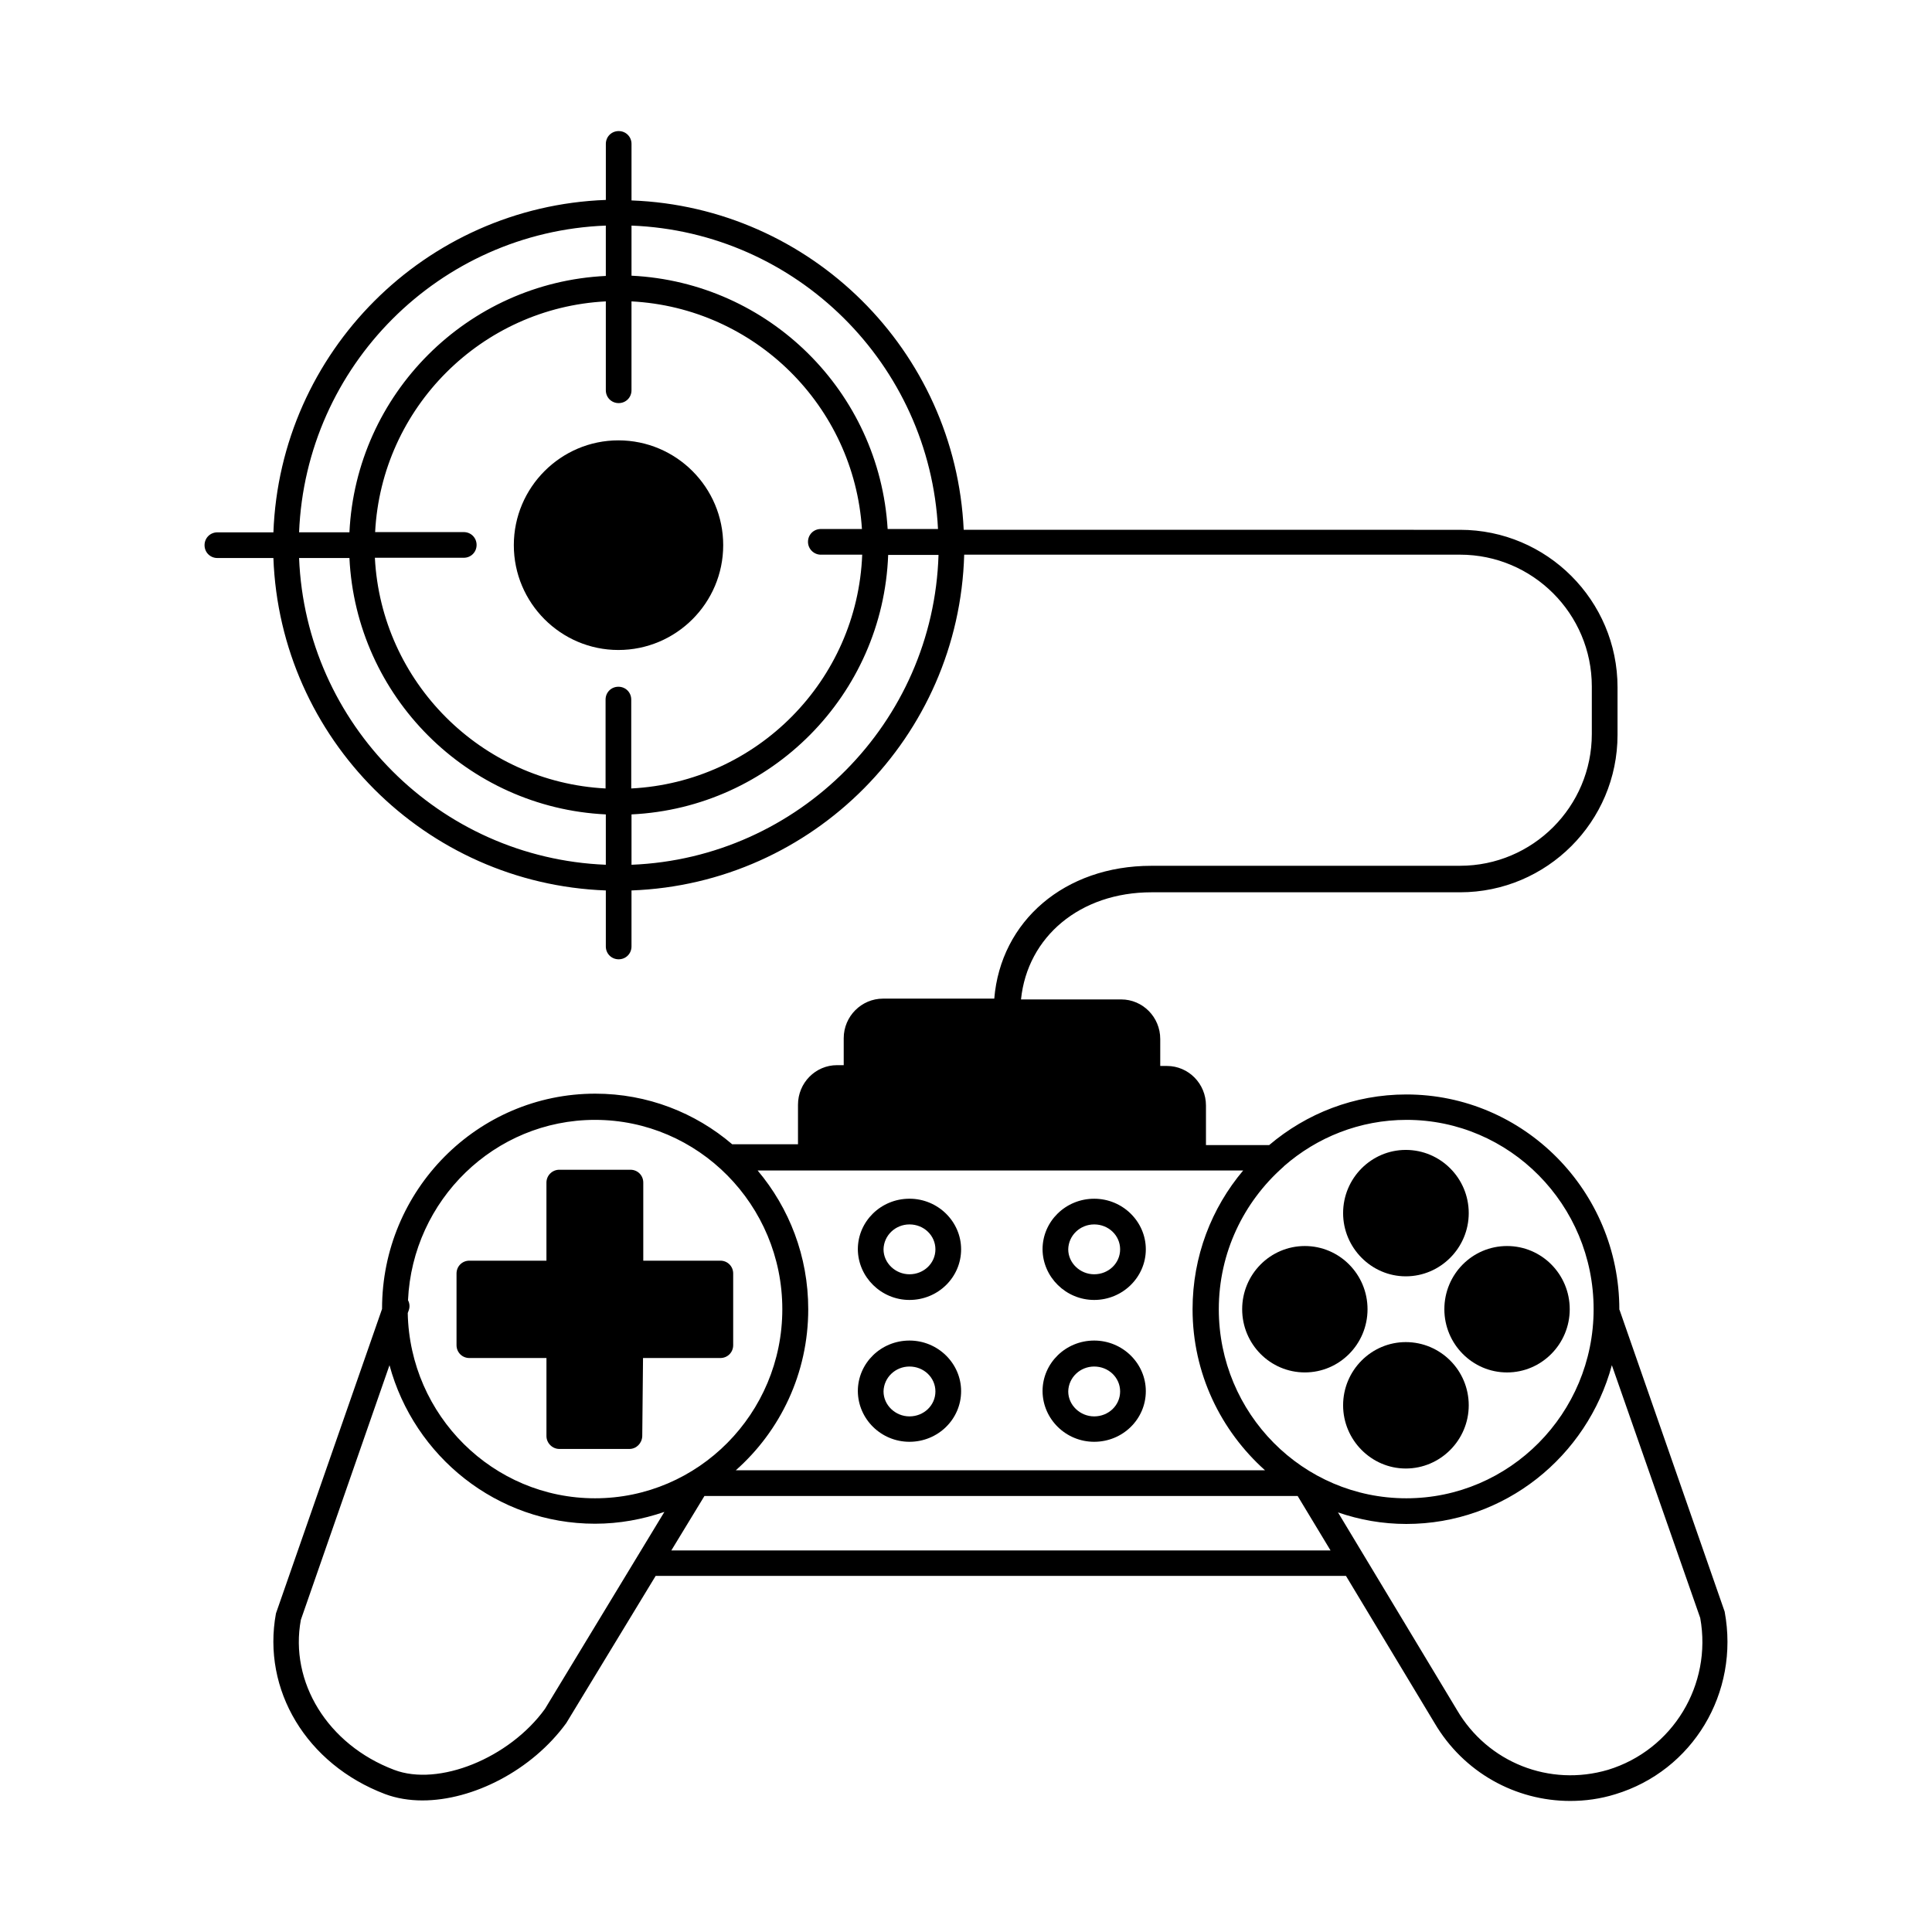
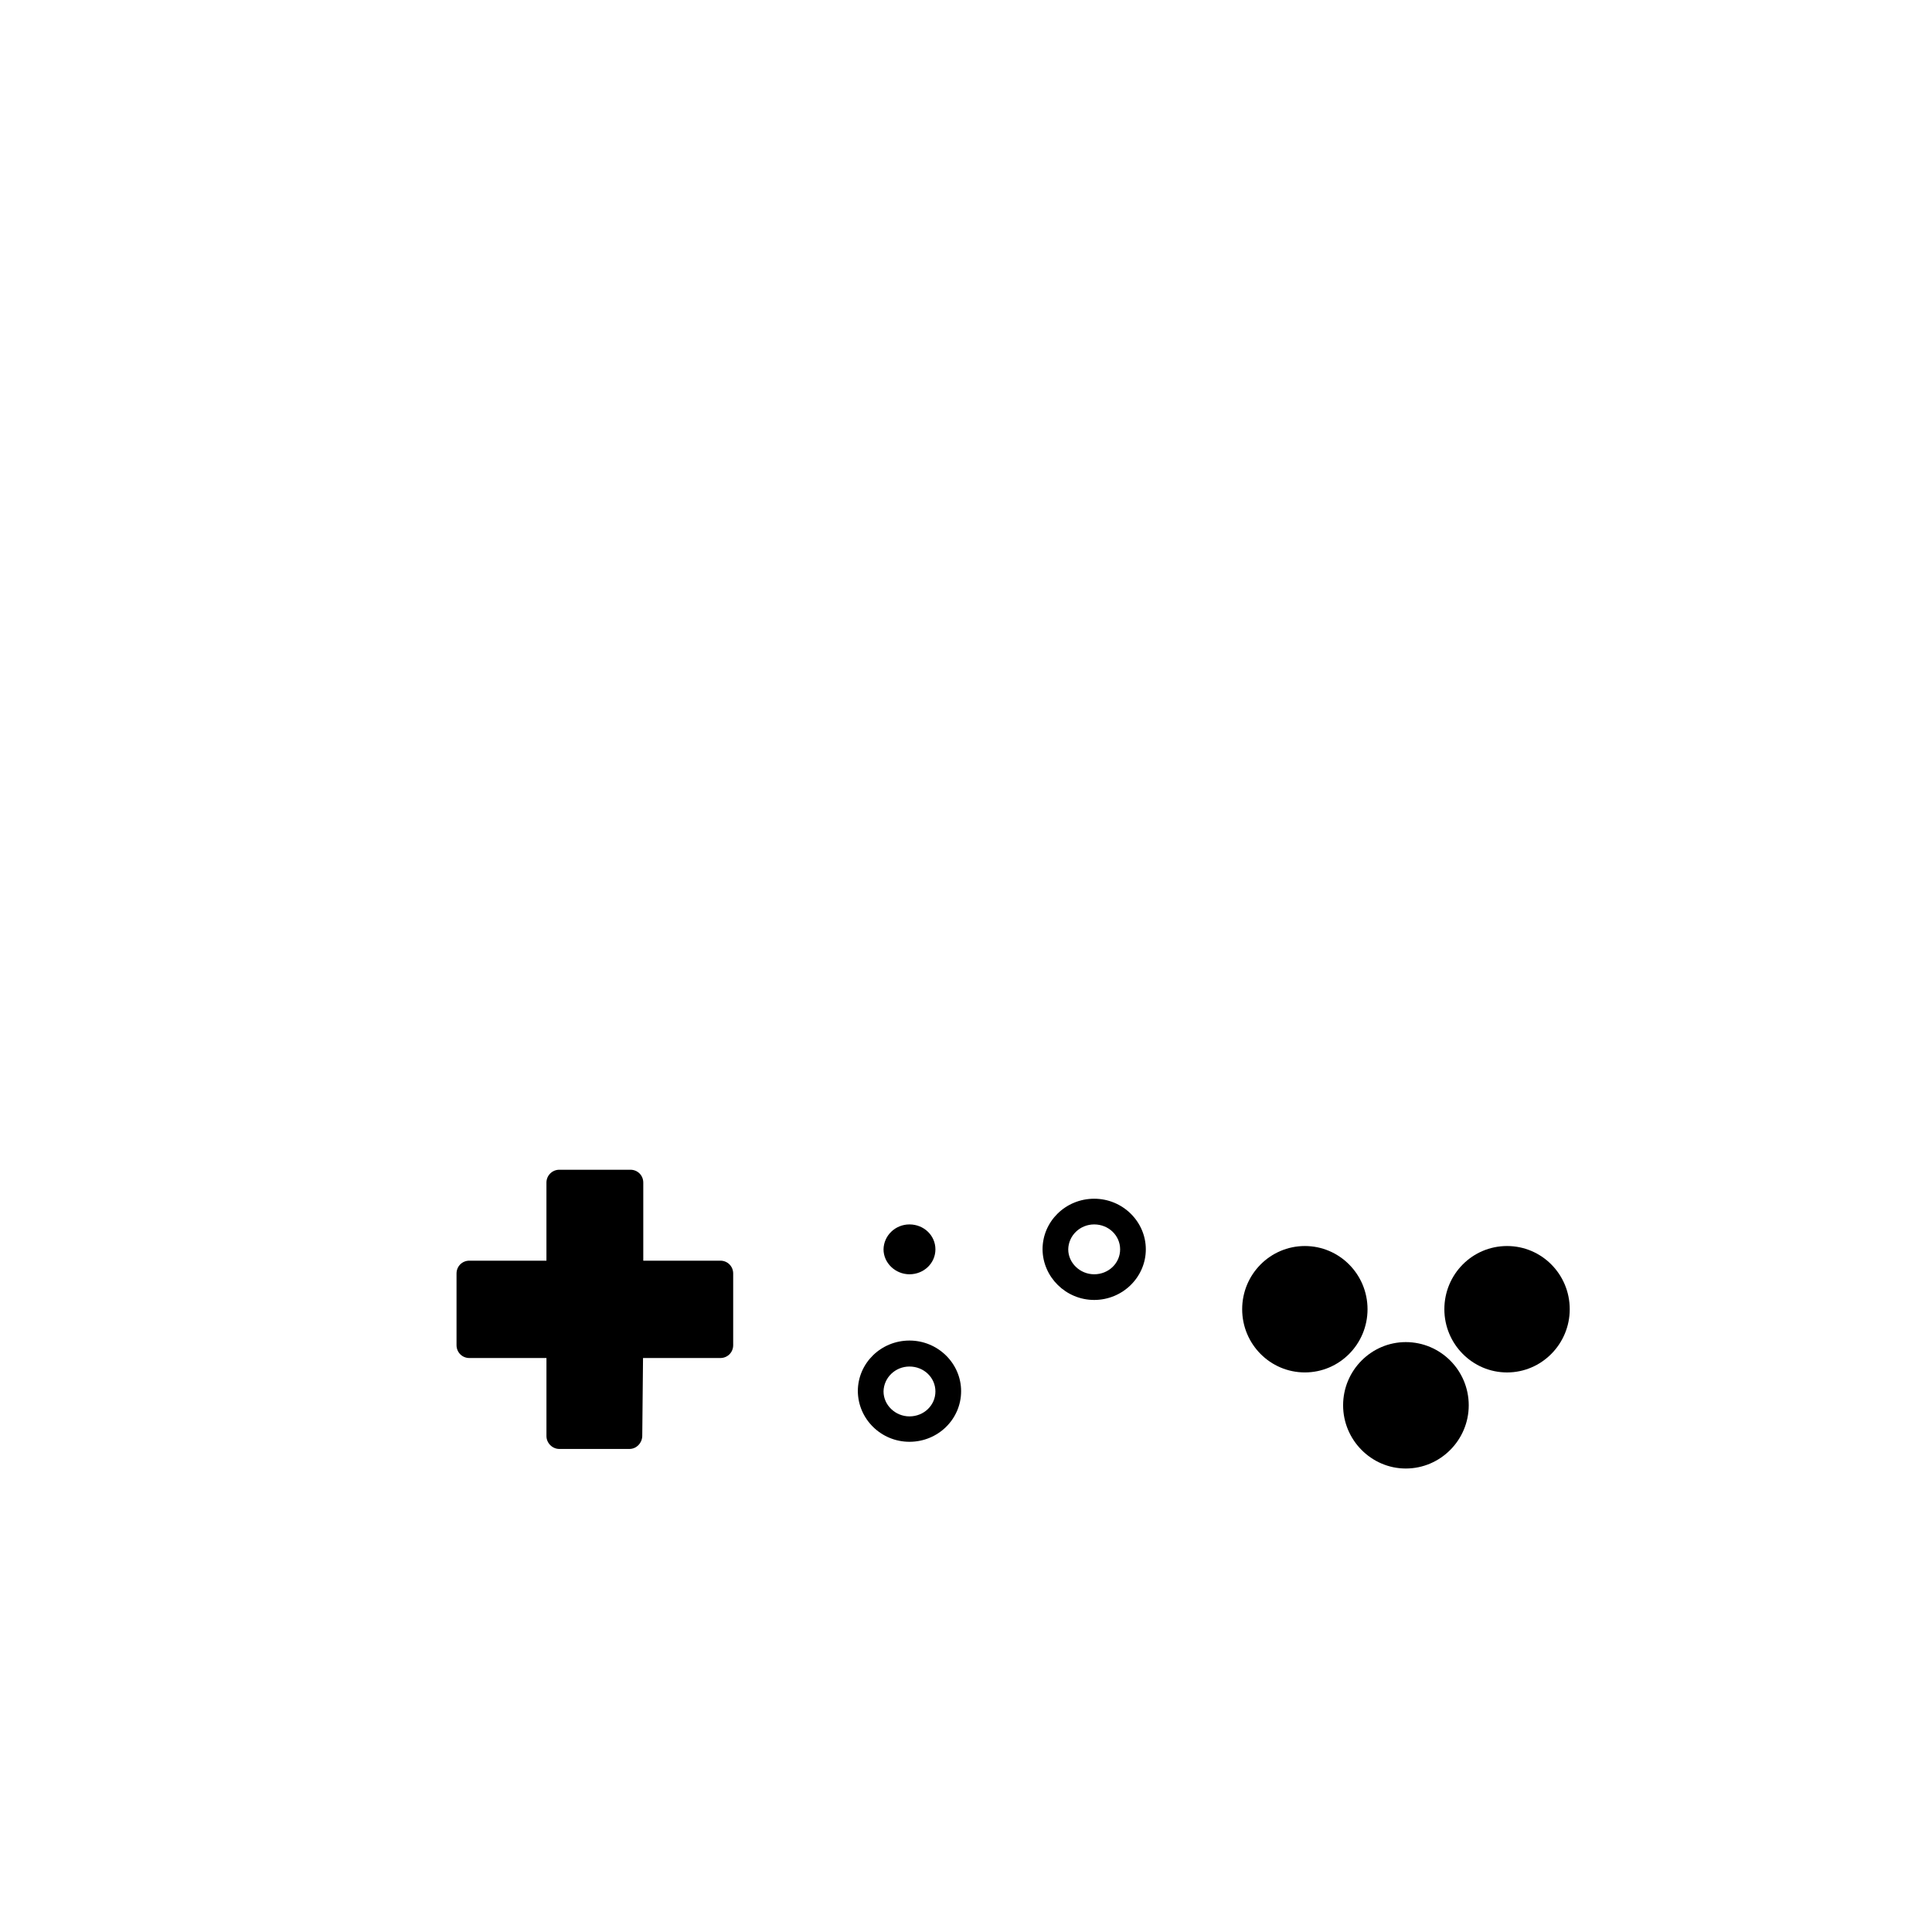
<svg xmlns="http://www.w3.org/2000/svg" fill="#000000" width="800px" height="800px" version="1.1" viewBox="144 144 512 512">
  <g>
    <path d="m433.97 488.5c7.555 0 13.684-6.059 13.684-13.41s-6.129-13.414-13.684-13.414c-7.559 0-13.684 5.992-13.684 13.414 0.066 7.352 6.195 13.41 13.684 13.41zm0-20.016c3.812 0 6.875 2.926 6.875 6.606 0 3.676-3.062 6.606-6.875 6.606-3.746 0-6.875-2.996-6.875-6.606 0.066-3.676 3.129-6.606 6.875-6.606z" />
-     <path d="m385.02 488.5c7.559 0 13.684-5.992 13.684-13.414 0-7.352-6.129-13.414-13.684-13.414-7.559 0-13.684 5.992-13.684 13.414 0.066 7.356 6.195 13.414 13.684 13.414zm0-20.016c3.812 0 6.875 2.926 6.875 6.606 0 3.676-3.062 6.606-6.875 6.606-3.746 0-6.875-2.996-6.875-6.606 0.066-3.676 3.133-6.606 6.875-6.606z" />
-     <path d="m433.97 526.09c7.559 0 13.684-5.992 13.684-13.414 0-7.352-6.129-13.414-13.684-13.414-7.559 0-13.684 5.992-13.684 13.414 0.066 7.426 6.195 13.414 13.684 13.414zm0-19.945c3.812 0 6.875 2.926 6.875 6.606 0 3.676-3.062 6.606-6.875 6.606-3.746 0-6.875-2.996-6.875-6.606 0.066-3.68 3.129-6.606 6.875-6.606z" />
+     <path d="m385.02 488.5zm0-20.016c3.812 0 6.875 2.926 6.875 6.606 0 3.676-3.062 6.606-6.875 6.606-3.746 0-6.875-2.996-6.875-6.606 0.066-3.676 3.133-6.606 6.875-6.606z" />
    <path d="m385.02 526.09c7.559 0 13.684-5.992 13.684-13.414 0-7.352-6.129-13.414-13.684-13.414-7.559 0-13.684 5.992-13.684 13.414 0.066 7.426 6.195 13.414 13.684 13.414zm0-19.945c3.812 0 6.875 2.926 6.875 6.606 0 3.676-3.062 6.606-6.875 6.606-3.746 0-6.875-2.996-6.875-6.606 0.066-3.68 3.133-6.606 6.875-6.606z" />
-     <path d="m601.05 571.09-27.844-79.93s0-0.066-0.066-0.066v-0.066c0-31.453-25.328-56.984-56.441-56.984-13.82 0-26.484 5.039-36.355 13.414h-16.75v-10.484c0-5.785-4.629-10.484-10.348-10.484h-1.77v-7.148c0-5.785-4.629-10.484-10.348-10.484h-26.551c1.703-16.613 15.66-28.391 34.586-28.391h81.766c23.012 0 41.734-18.723 41.734-41.734v-12.594c0-23.012-18.723-41.734-41.734-41.734l-131.54-0.008c-2.18-47.453-40.508-85.512-88.031-87.281v-14.977c0-1.906-1.496-3.402-3.402-3.402s-3.402 1.496-3.402 3.402v14.844c-47.863 1.77-86.328 40.305-88.098 88.098l-14.848-0.004c-1.906 0-3.402 1.496-3.402 3.402s1.496 3.402 3.402 3.402h14.844c1.77 47.863 40.305 86.328 88.098 88.098v14.844c0 1.906 1.496 3.402 3.402 3.402s3.402-1.496 3.402-3.402v-14.844c48.133-1.77 86.805-40.715 88.168-88.984h131.4c19.266 0 34.926 15.66 34.926 34.926v12.594c0 19.266-15.66 34.926-34.926 34.926l-81.832 0.008c-22.945 0-39.895 14.637-41.598 35.199h-29.48c-5.719 0-10.418 4.699-10.418 10.484v7.148h-1.77c-5.719 0-10.348 4.699-10.348 10.484v10.484h-17.43c-9.805-8.375-22.469-13.414-36.289-13.414-31.184 0-56.508 25.531-56.508 56.984v0.066l-28.117 80.684c-3.746 20.289 8.102 39.965 28.867 47.863 3.062 1.156 6.469 1.703 9.941 1.703 13.414 0 29.004-7.965 38.125-20.492l23.691-39.012h182.94l23.488 39.012c7.691 13.07 21.445 20.629 35.949 20.629 3.949 0 7.965-0.543 11.914-1.77 20.492-6.199 33.02-26.828 29.004-48.41zm-208.47-286.9h-13.344c-2.18-36.355-31.453-65.359-67.879-67.129v-13.277c43.777 1.703 79.043 36.766 81.223 80.406zm-31.047 6.809h10.961c-1.293 33.359-27.914 60.254-61.207 61.953v-23.555c0-1.906-1.496-3.402-3.402-3.402s-3.402 1.496-3.402 3.402v23.555c-32.953-1.703-59.438-28.188-61.137-61.137h23.555c1.906 0 3.402-1.496 3.402-3.402s-1.496-3.402-3.402-3.402l-23.488-0.004c1.703-32.953 28.188-59.438 61.137-61.137v23.555c0 1.906 1.496 3.402 3.402 3.402s3.402-1.496 3.402-3.402v-23.555c32.68 1.703 58.961 27.711 61.07 60.32h-10.895c-1.906 0-3.402 1.496-3.402 3.402 0.004 1.906 1.57 3.406 3.406 3.406zm-56.984-87.215v13.344c-36.695 1.77-66.176 31.25-67.945 67.945h-13.344c1.77-44.117 37.172-79.586 81.289-81.289zm-81.289 88.098h13.344c1.77 36.695 31.25 66.176 67.945 67.945v13.344c-44.117-1.77-79.52-37.238-81.289-81.289zm88.098 81.293v-13.348c36.969-1.77 66.652-31.66 68.016-68.762h13.344c-1.363 44.457-37.039 80.336-81.359 82.109zm254.97 117.78c0 27.641-22.262 50.109-49.633 50.109-27.438 0-49.699-22.469-49.699-50.109 0-14.977 6.606-28.391 16.953-37.582 0.137-0.066 0.203-0.203 0.34-0.34 8.715-7.625 20.086-12.254 32.477-12.254 27.301 0 49.562 22.465 49.562 50.176zm-207.45-36.766h114.58c-8.375 9.941-13.414 22.738-13.414 36.766 0 17.02 7.488 32.203 19.199 42.688h-140.25c11.777-10.418 19.199-25.668 19.199-42.688 0-14.023-5.039-26.824-13.414-36.766zm-57.188-13.41c27.367 0 49.633 22.535 49.633 50.176s-22.262 50.109-49.633 50.109c-27.027 0-49.086-21.922-49.633-49.086l0.273-0.75c0.34-0.953 0.203-1.906-0.203-2.656 1.223-26.551 22.941-47.793 49.562-47.793zm-13.277 156.11c-9.465 13.07-28.188 20.629-39.965 16.137-17.633-6.672-27.777-23.285-24.715-39.762l23.488-67.469c6.535 24.168 28.457 42.008 54.465 42.008 6.469 0 12.594-1.156 18.383-3.133zm33.496-42.008 8.781-14.434h157.2l8.715 14.434zm248.23 58.141c-15.453 4.562-31.863-1.906-40.031-15.863l-31.523-52.355c5.719 1.973 11.777 3.062 18.109 3.062 26.008 0 47.93-17.836 54.465-42.074l23.422 66.992c3.199 17.703-7.285 34.996-24.441 40.238z" />
    <path d="m516.55 499.67c-9.121 0-16.613 7.488-16.613 16.75 0 9.191 7.488 16.75 16.613 16.75 9.191 0 16.68-7.559 16.68-16.75 0-9.262-7.488-16.75-16.68-16.75z" />
-     <path d="m516.55 482.24c9.191 0 16.68-7.559 16.68-16.75 0-9.258-7.488-16.75-16.68-16.75-9.121 0-16.613 7.488-16.613 16.75 0.004 9.191 7.492 16.75 16.613 16.75z" />
-     <path d="m307.88 260.7c-15.25 0-27.711 12.461-27.711 27.777 0 15.32 12.461 27.777 27.711 27.777 15.32 0 27.777-12.461 27.777-27.777 0-15.32-12.457-27.777-27.777-27.777z" />
    <path d="m526.77 490.96c0 9.191 7.422 16.75 16.613 16.75 9.191 0 16.613-7.559 16.613-16.75 0-9.258-7.422-16.75-16.613-16.75-9.195 0-16.613 7.492-16.613 16.75z" />
    <path d="m506.41 490.96c0 9.25-7.438 16.746-16.609 16.746-9.176 0-16.613-7.496-16.613-16.746s7.438-16.75 16.613-16.75c9.172 0 16.609 7.5 16.609 16.75" />
    <path d="m268.39 503.89h20.426v20.695c0 1.84 1.566 3.402 3.402 3.402h18.586c1.84 0 3.336-1.496 3.402-3.402l0.203-20.695h20.492c1.906 0 3.402-1.496 3.402-3.402v-18.996c0-1.906-1.496-3.402-3.402-3.402h-20.426v-20.695c0-1.906-1.496-3.402-3.402-3.402h-18.859c-1.84 0-3.402 1.496-3.402 3.402v20.695h-20.426c-1.906 0-3.402 1.496-3.402 3.402v18.996c0.004 1.906 1.5 3.402 3.406 3.402z" />
  </g>
</svg>